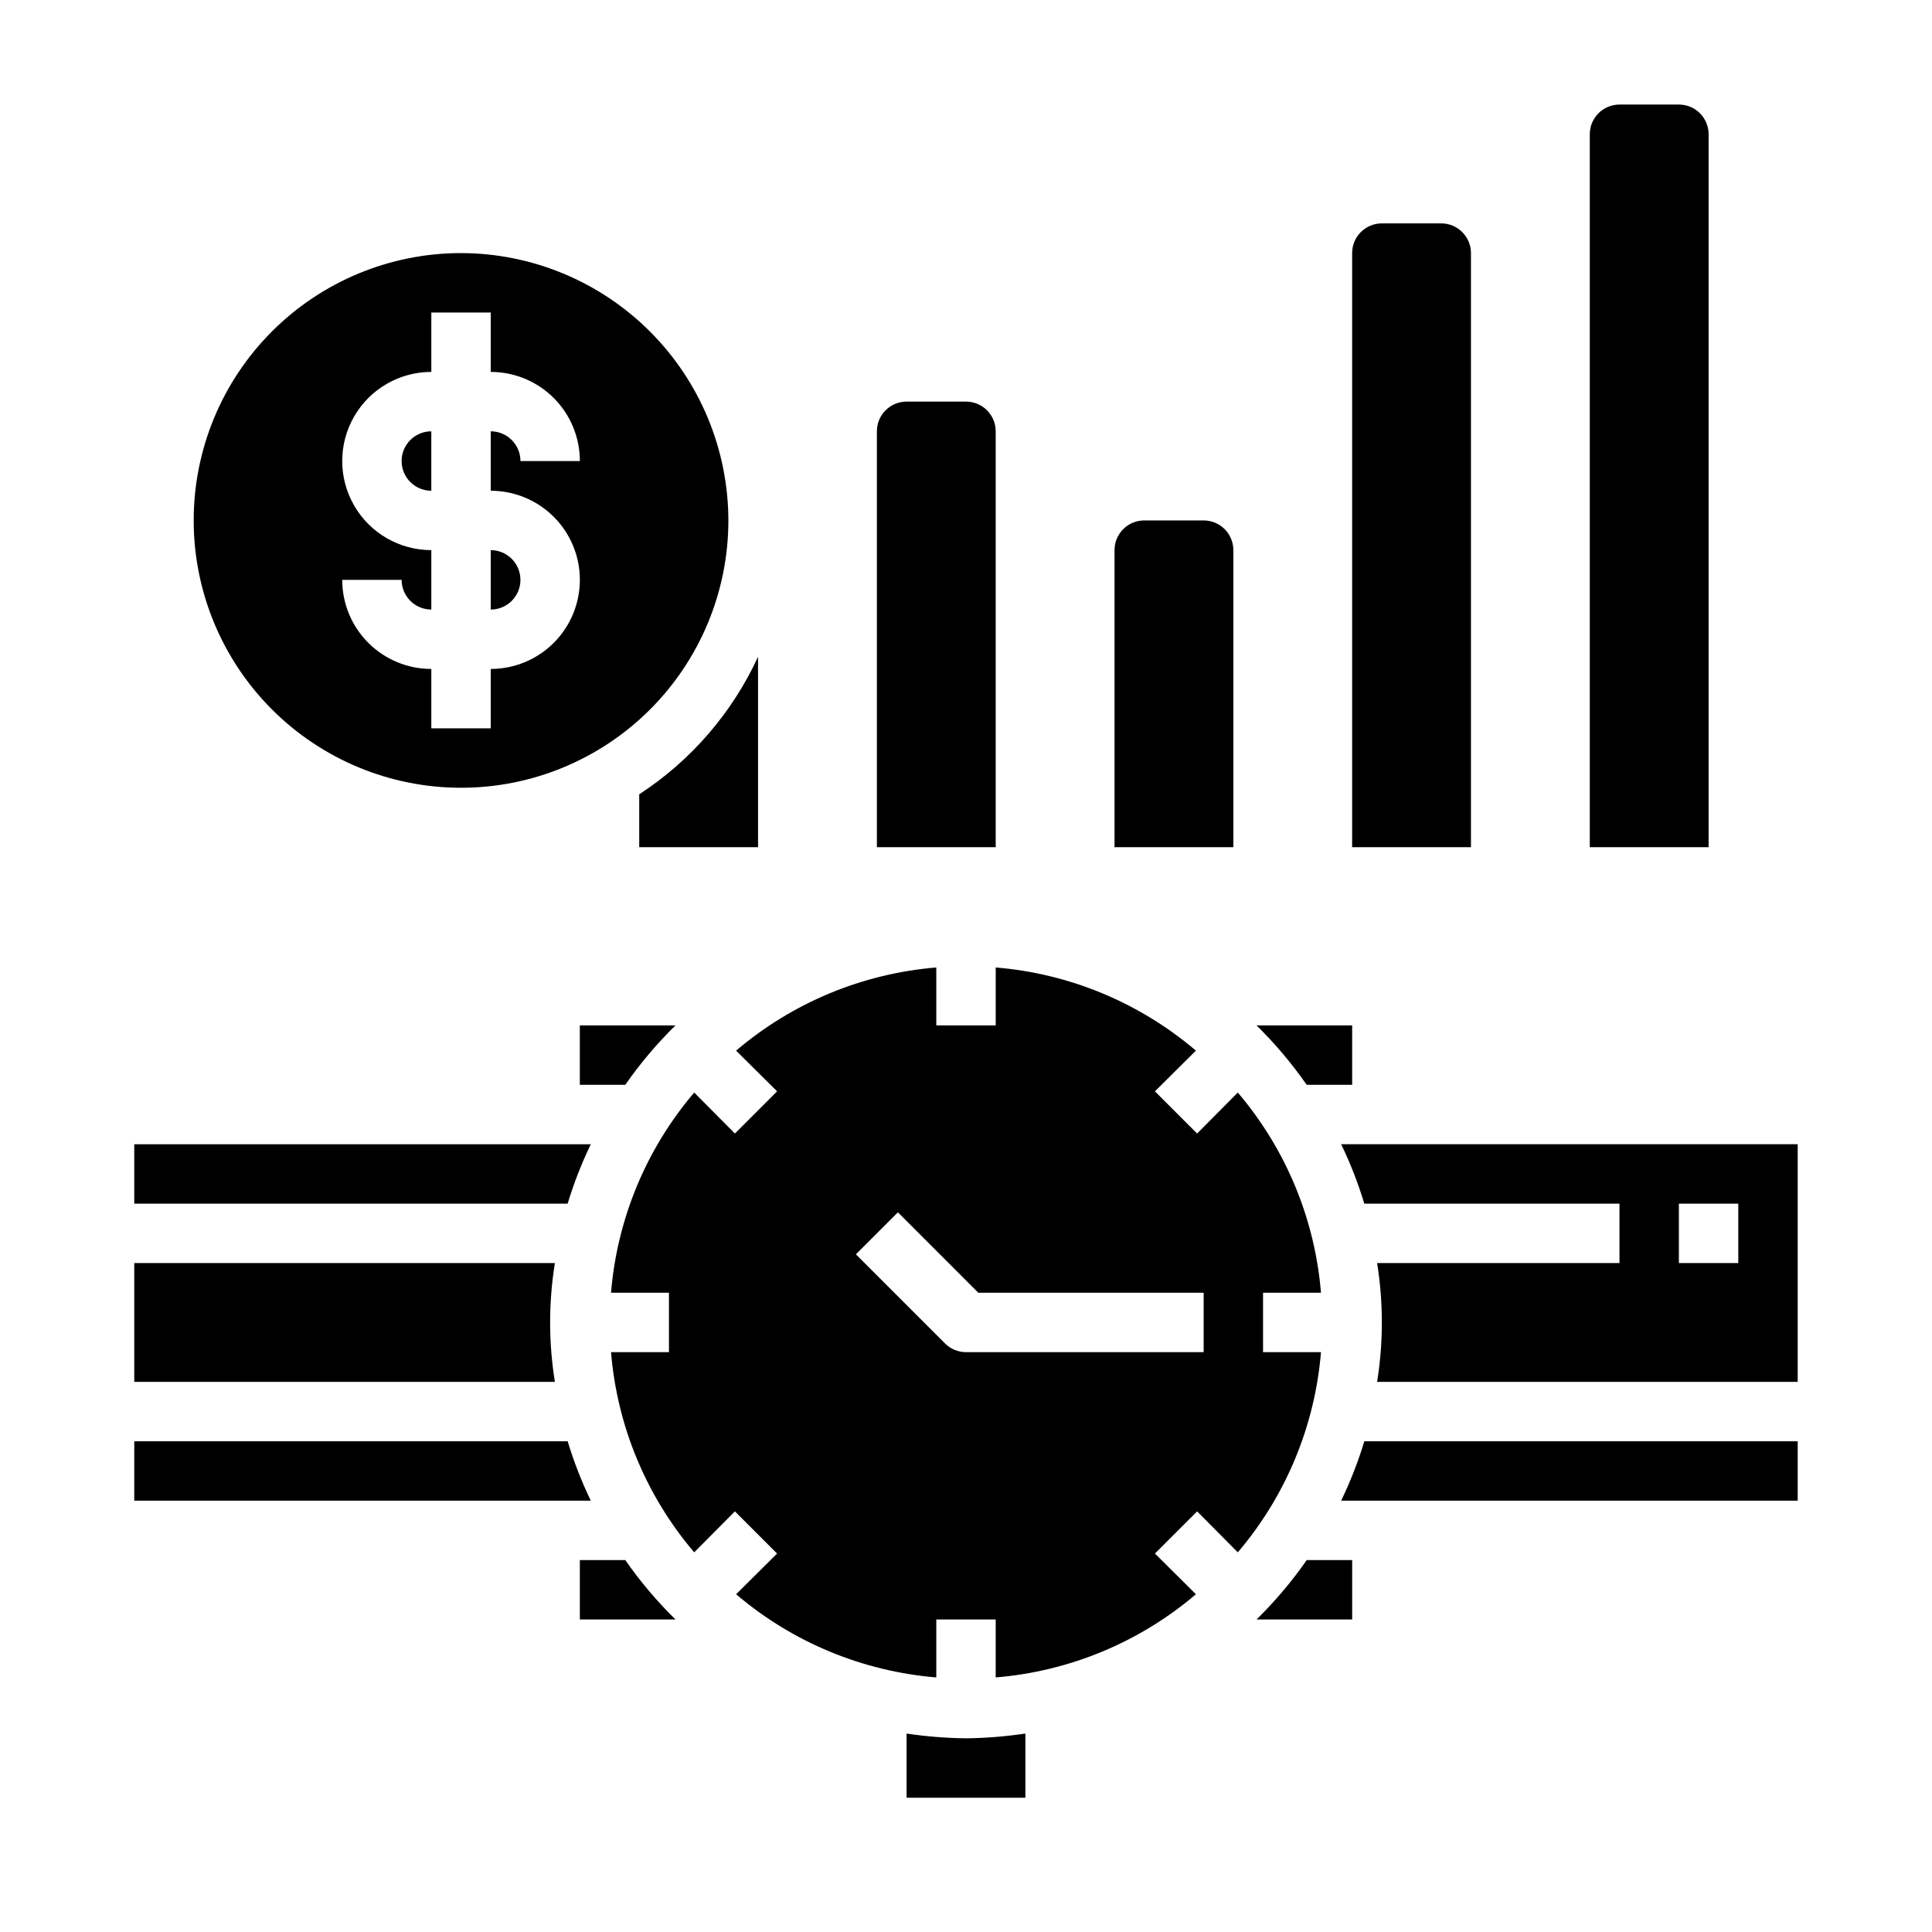
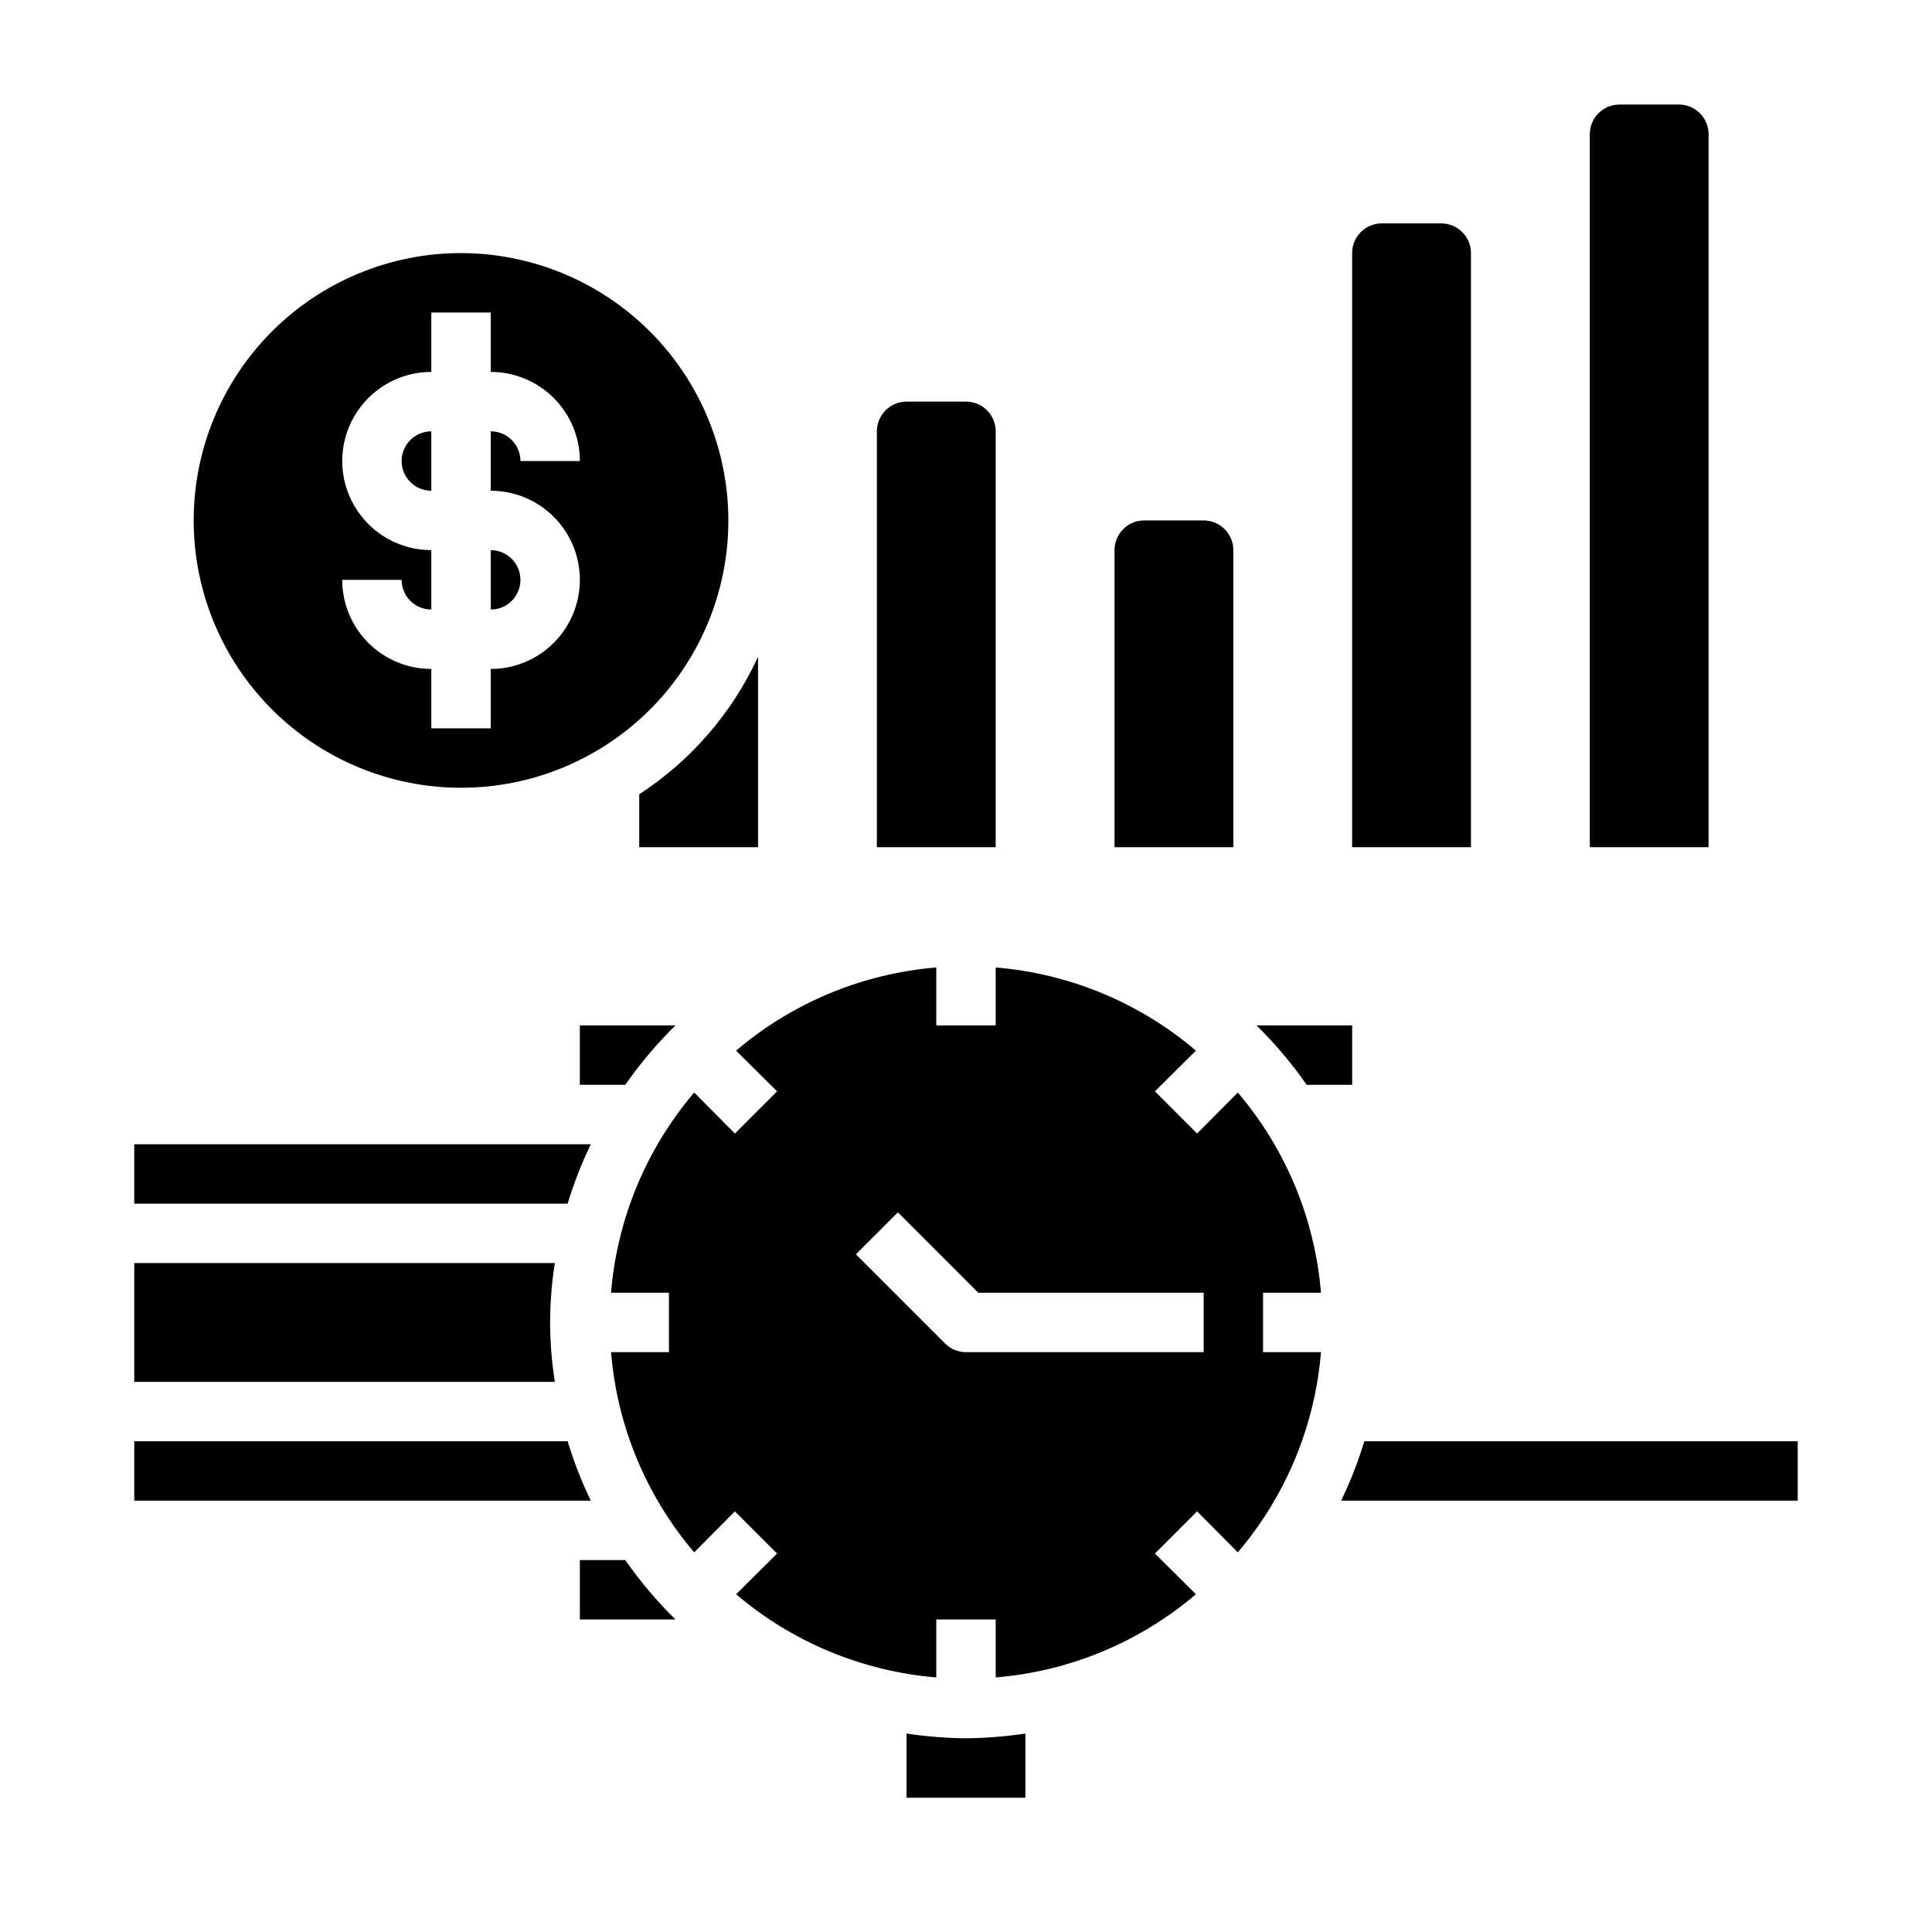
<svg xmlns="http://www.w3.org/2000/svg" fill="#000000" width="800px" height="800px" version="1.1" viewBox="144 144 512 512">
  <g>
    <path d="m596.8 179.58c0-2.09-0.832-4.09-2.309-5.566-1.477-1.477-3.477-2.305-5.566-2.305h-15.742c-4.348 0-7.871 3.523-7.871 7.871v188.93h31.488z" />
    <path d="m533.82 211.07c0-2.09-0.832-4.09-2.309-5.566-1.477-1.477-3.477-2.305-5.566-2.305h-15.742c-4.348 0-7.871 3.523-7.871 7.871v157.44h31.488z" />
    <path d="m470.85 289.79c0-2.086-0.832-4.09-2.305-5.566-1.477-1.477-3.481-2.305-5.566-2.305h-15.746c-4.348 0-7.871 3.523-7.871 7.871v78.723h31.488z" />
    <path d="m407.87 258.3c0-2.086-0.828-4.09-2.305-5.566-1.477-1.477-3.481-2.305-5.566-2.305h-15.746c-4.348 0-7.871 3.523-7.871 7.871v110.21h31.488z" />
    <path d="m179.58 478.72v31.488h111.47c-1.68-10.43-1.68-21.059 0-31.488z" />
    <path d="m323.01 415.74h-25.348v15.742h12.043v0.004c3.934-5.652 8.391-10.922 13.305-15.746z" />
    <path d="m179.58 462.98h114.85c1.637-5.402 3.688-10.664 6.141-15.746h-120.99z" />
    <path d="m472.03 555.39c12.723-14.938 20.434-33.496 22.043-53.055h-15.352v-15.746h15.352c-1.609-19.559-9.32-38.117-22.043-53.055l-10.785 10.863-11.18-11.18 10.863-10.785h0.004c-14.941-12.723-33.5-20.434-53.059-22.043v15.352h-15.746v-15.352c-19.555 1.609-38.117 9.32-53.055 22.043l10.863 10.785-11.18 11.18-10.785-10.863c-12.723 14.938-20.434 33.496-22.039 53.055h15.348v15.742l-15.348 0.004c1.605 19.559 9.316 38.117 22.039 53.055l10.785-10.863 11.18 11.18-10.863 10.785c14.938 12.723 33.5 20.434 53.055 22.043v-15.352h15.742v15.352h0.004c19.559-1.609 38.117-9.32 53.059-22.043l-10.863-10.785 11.18-11.18zm-72.027-53.055c-2.09 0-4.09-0.832-5.566-2.309l-23.617-23.617 11.133-11.133 21.309 21.312h59.719v15.742z" />
    <path d="m384.25 603.41v17.004h31.488v-17.004c-5.211 0.777-10.473 1.199-15.742 1.262-5.273-0.062-10.531-0.484-15.746-1.262z" />
    <path d="m294.43 525.95h-114.85v15.742l120.99 0.004c-2.453-5.082-4.504-10.344-6.141-15.746z" />
    <path d="m490.29 431.49h12.047v-15.746h-25.348c4.914 4.824 9.367 10.094 13.301 15.746z" />
-     <path d="m502.34 557.44h-12.047c-3.934 5.652-8.387 10.922-13.301 15.746h25.348z" />
    <path d="m620.41 525.95h-114.85c-1.637 5.402-3.688 10.664-6.141 15.746h120.99z" />
    <path d="m309.71 557.44h-12.043v15.742h25.348v0.004c-4.914-4.824-9.371-10.094-13.305-15.746z" />
-     <path d="m620.41 510.21v-62.977h-120.99c2.453 5.082 4.504 10.344 6.141 15.746h67.621v15.742h-64.234c1.676 10.43 1.676 21.059 0 31.488zm-31.488-47.23h15.742v15.742h-15.742z" />
    <path d="m250.43 266.18c0 2.086 0.828 4.09 2.305 5.566 1.477 1.473 3.481 2.305 5.566 2.305v-15.746c-4.348 0-7.871 3.527-7.871 7.875z" />
    <path d="m274.05 305.54c4.348 0 7.871-3.523 7.871-7.871 0-4.348-3.523-7.875-7.871-7.875z" />
    <path d="m344.89 318.05v50.461h-31.488v-14.012c13.723-8.938 24.641-21.574 31.488-36.449z" />
    <path d="m266.18 211.07c-18.793 0-36.812 7.465-50.098 20.75-13.289 13.289-20.754 31.309-20.754 50.098 0 18.789 7.465 36.812 20.754 50.098 13.285 13.285 31.305 20.75 50.098 20.75 18.789 0 36.809-7.465 50.094-20.75 13.289-13.285 20.754-31.309 20.754-50.098-0.031-18.781-7.504-36.785-20.785-50.066-13.281-13.277-31.281-20.754-50.062-20.781zm31.488 86.594c0 6.262-2.488 12.27-6.918 16.695-4.43 4.43-10.438 6.918-16.699 6.918v15.742l-15.746 0.004v-15.746c-6.262 0-12.27-2.488-16.699-6.918-4.426-4.426-6.914-10.434-6.914-16.695h15.742c0 2.086 0.828 4.09 2.305 5.566 1.477 1.473 3.481 2.305 5.566 2.305v-15.746c-8.438 0-16.23-4.5-20.449-11.809-4.219-7.305-4.219-16.309 0-23.613 4.219-7.309 12.012-11.809 20.449-11.809v-15.746h15.742v15.742l0.004 0.004c6.262 0 12.27 2.488 16.699 6.918 4.43 4.426 6.918 10.434 6.918 16.699h-15.746c0-2.09-0.828-4.09-2.305-5.566-1.477-1.477-3.481-2.309-5.566-2.309v15.746c6.262 0 12.27 2.488 16.699 6.918 4.43 4.426 6.918 10.434 6.918 16.699z" />
  </g>
</svg>